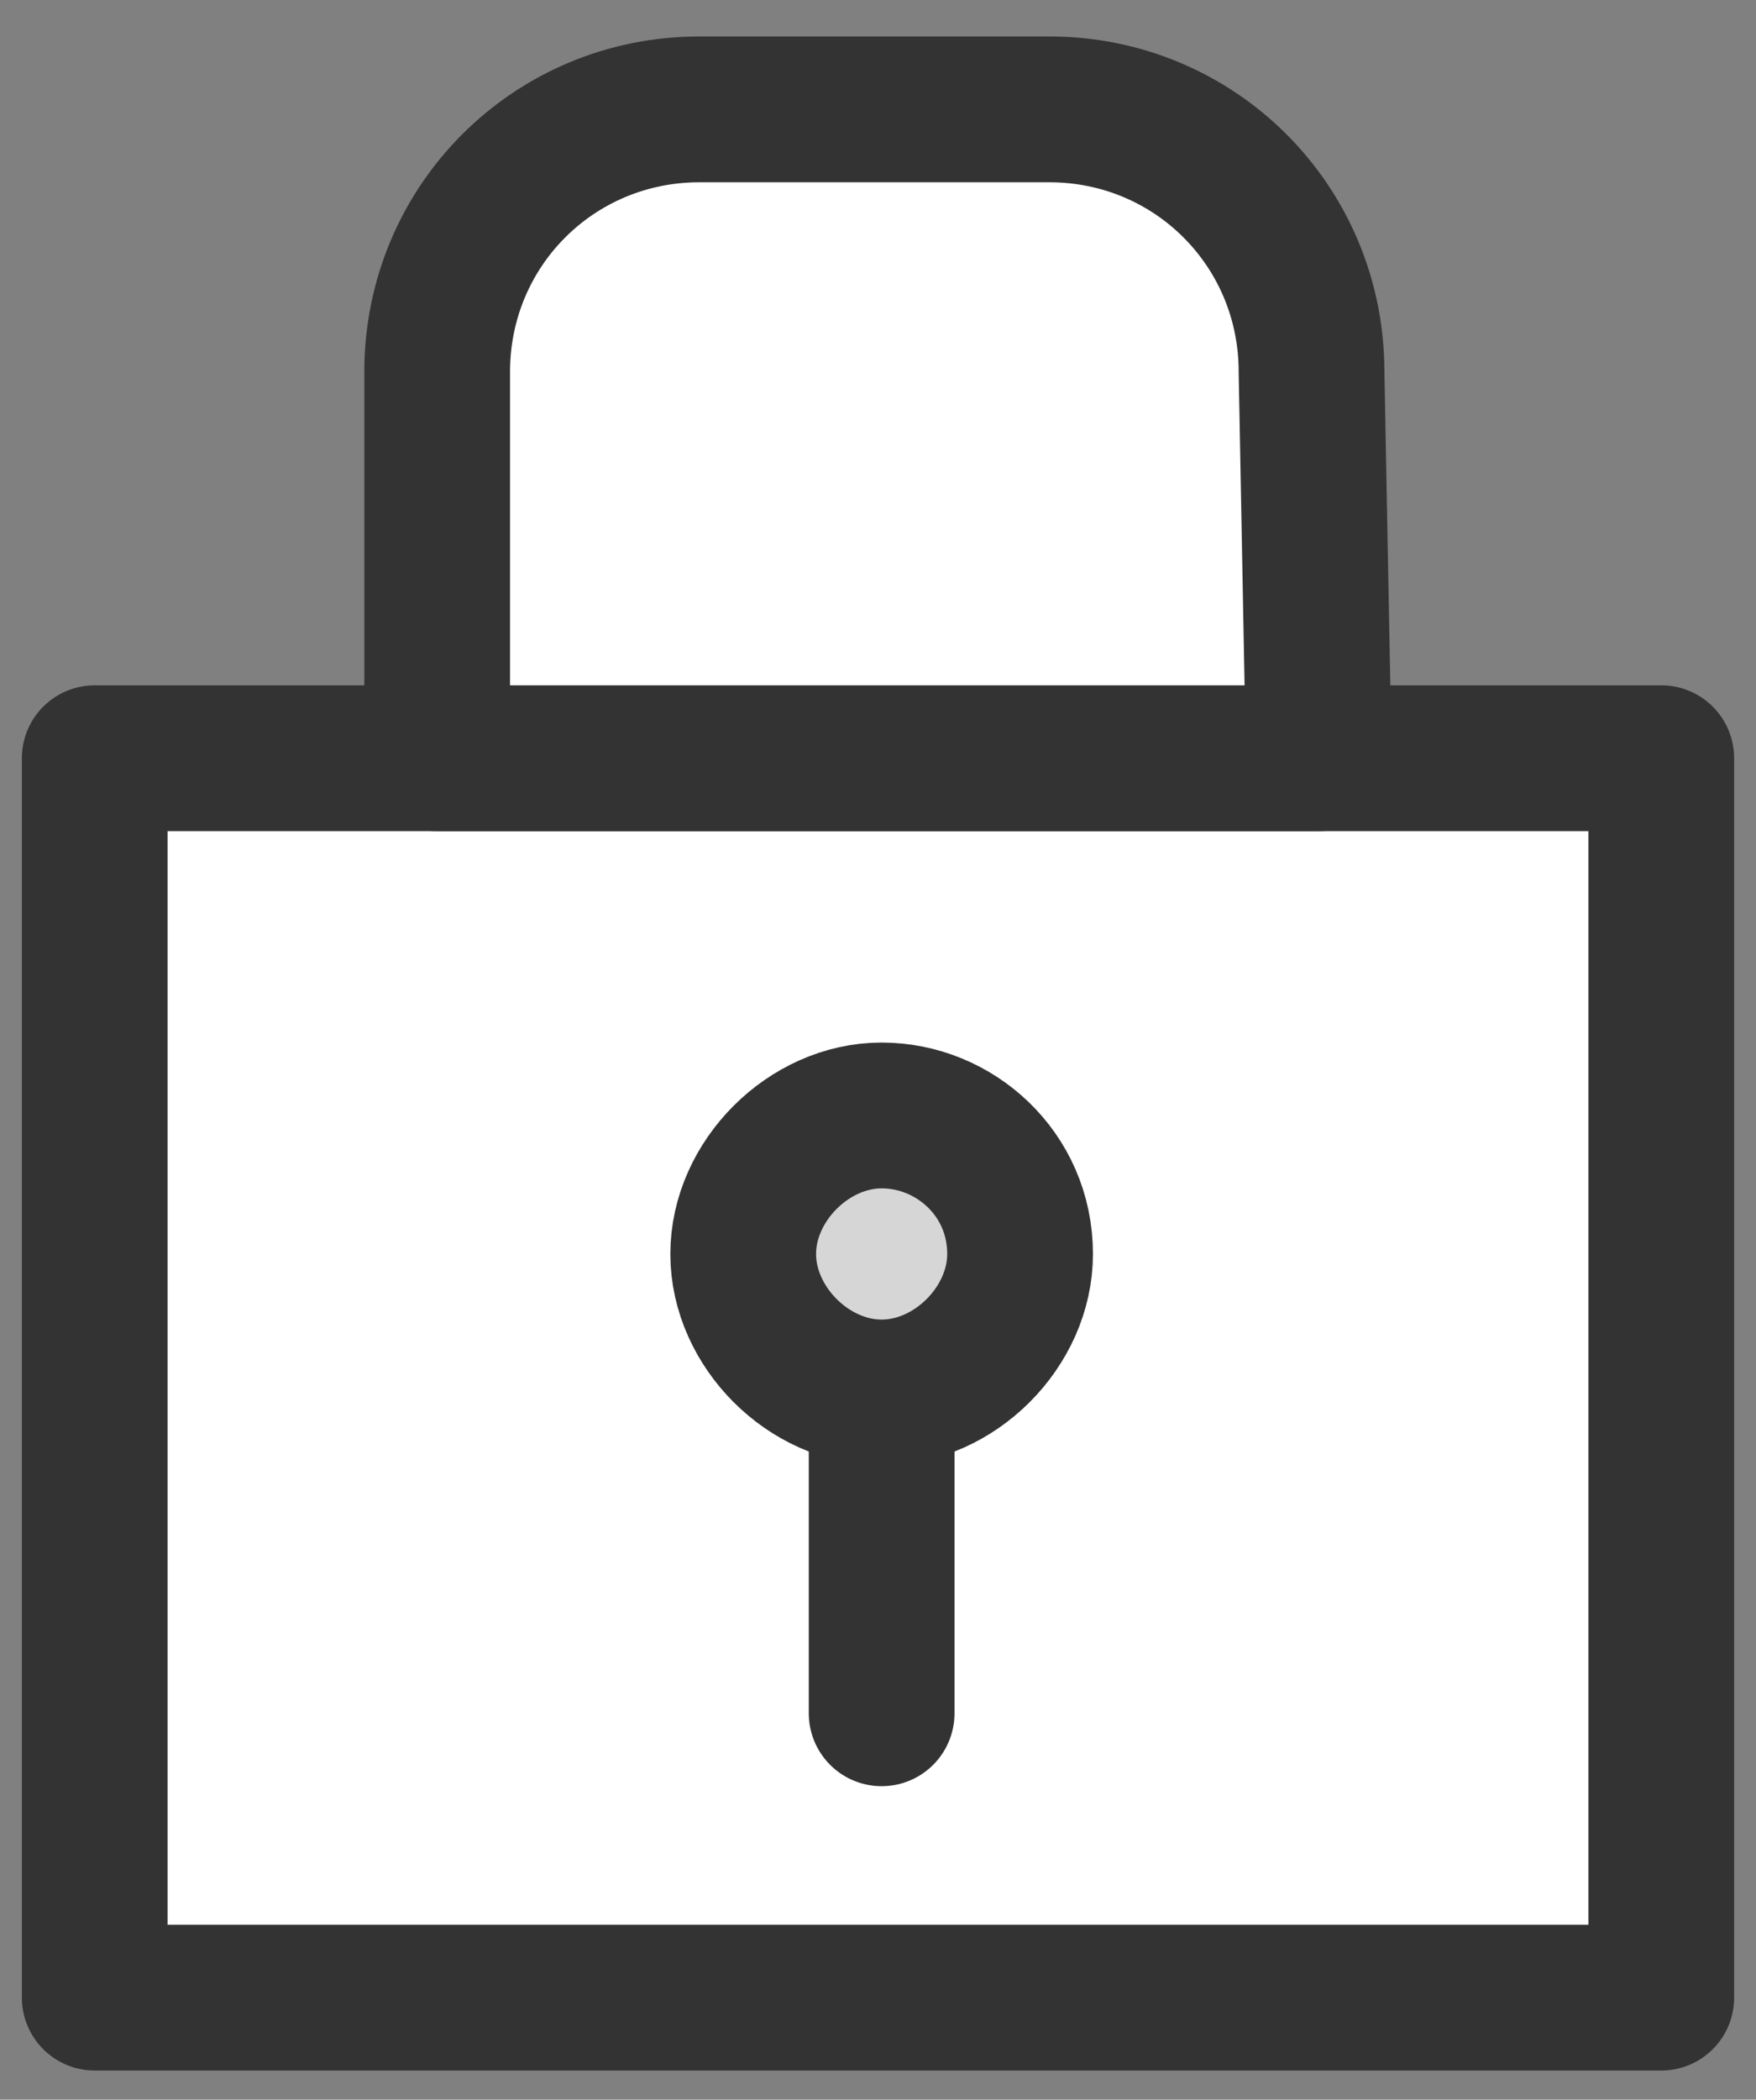
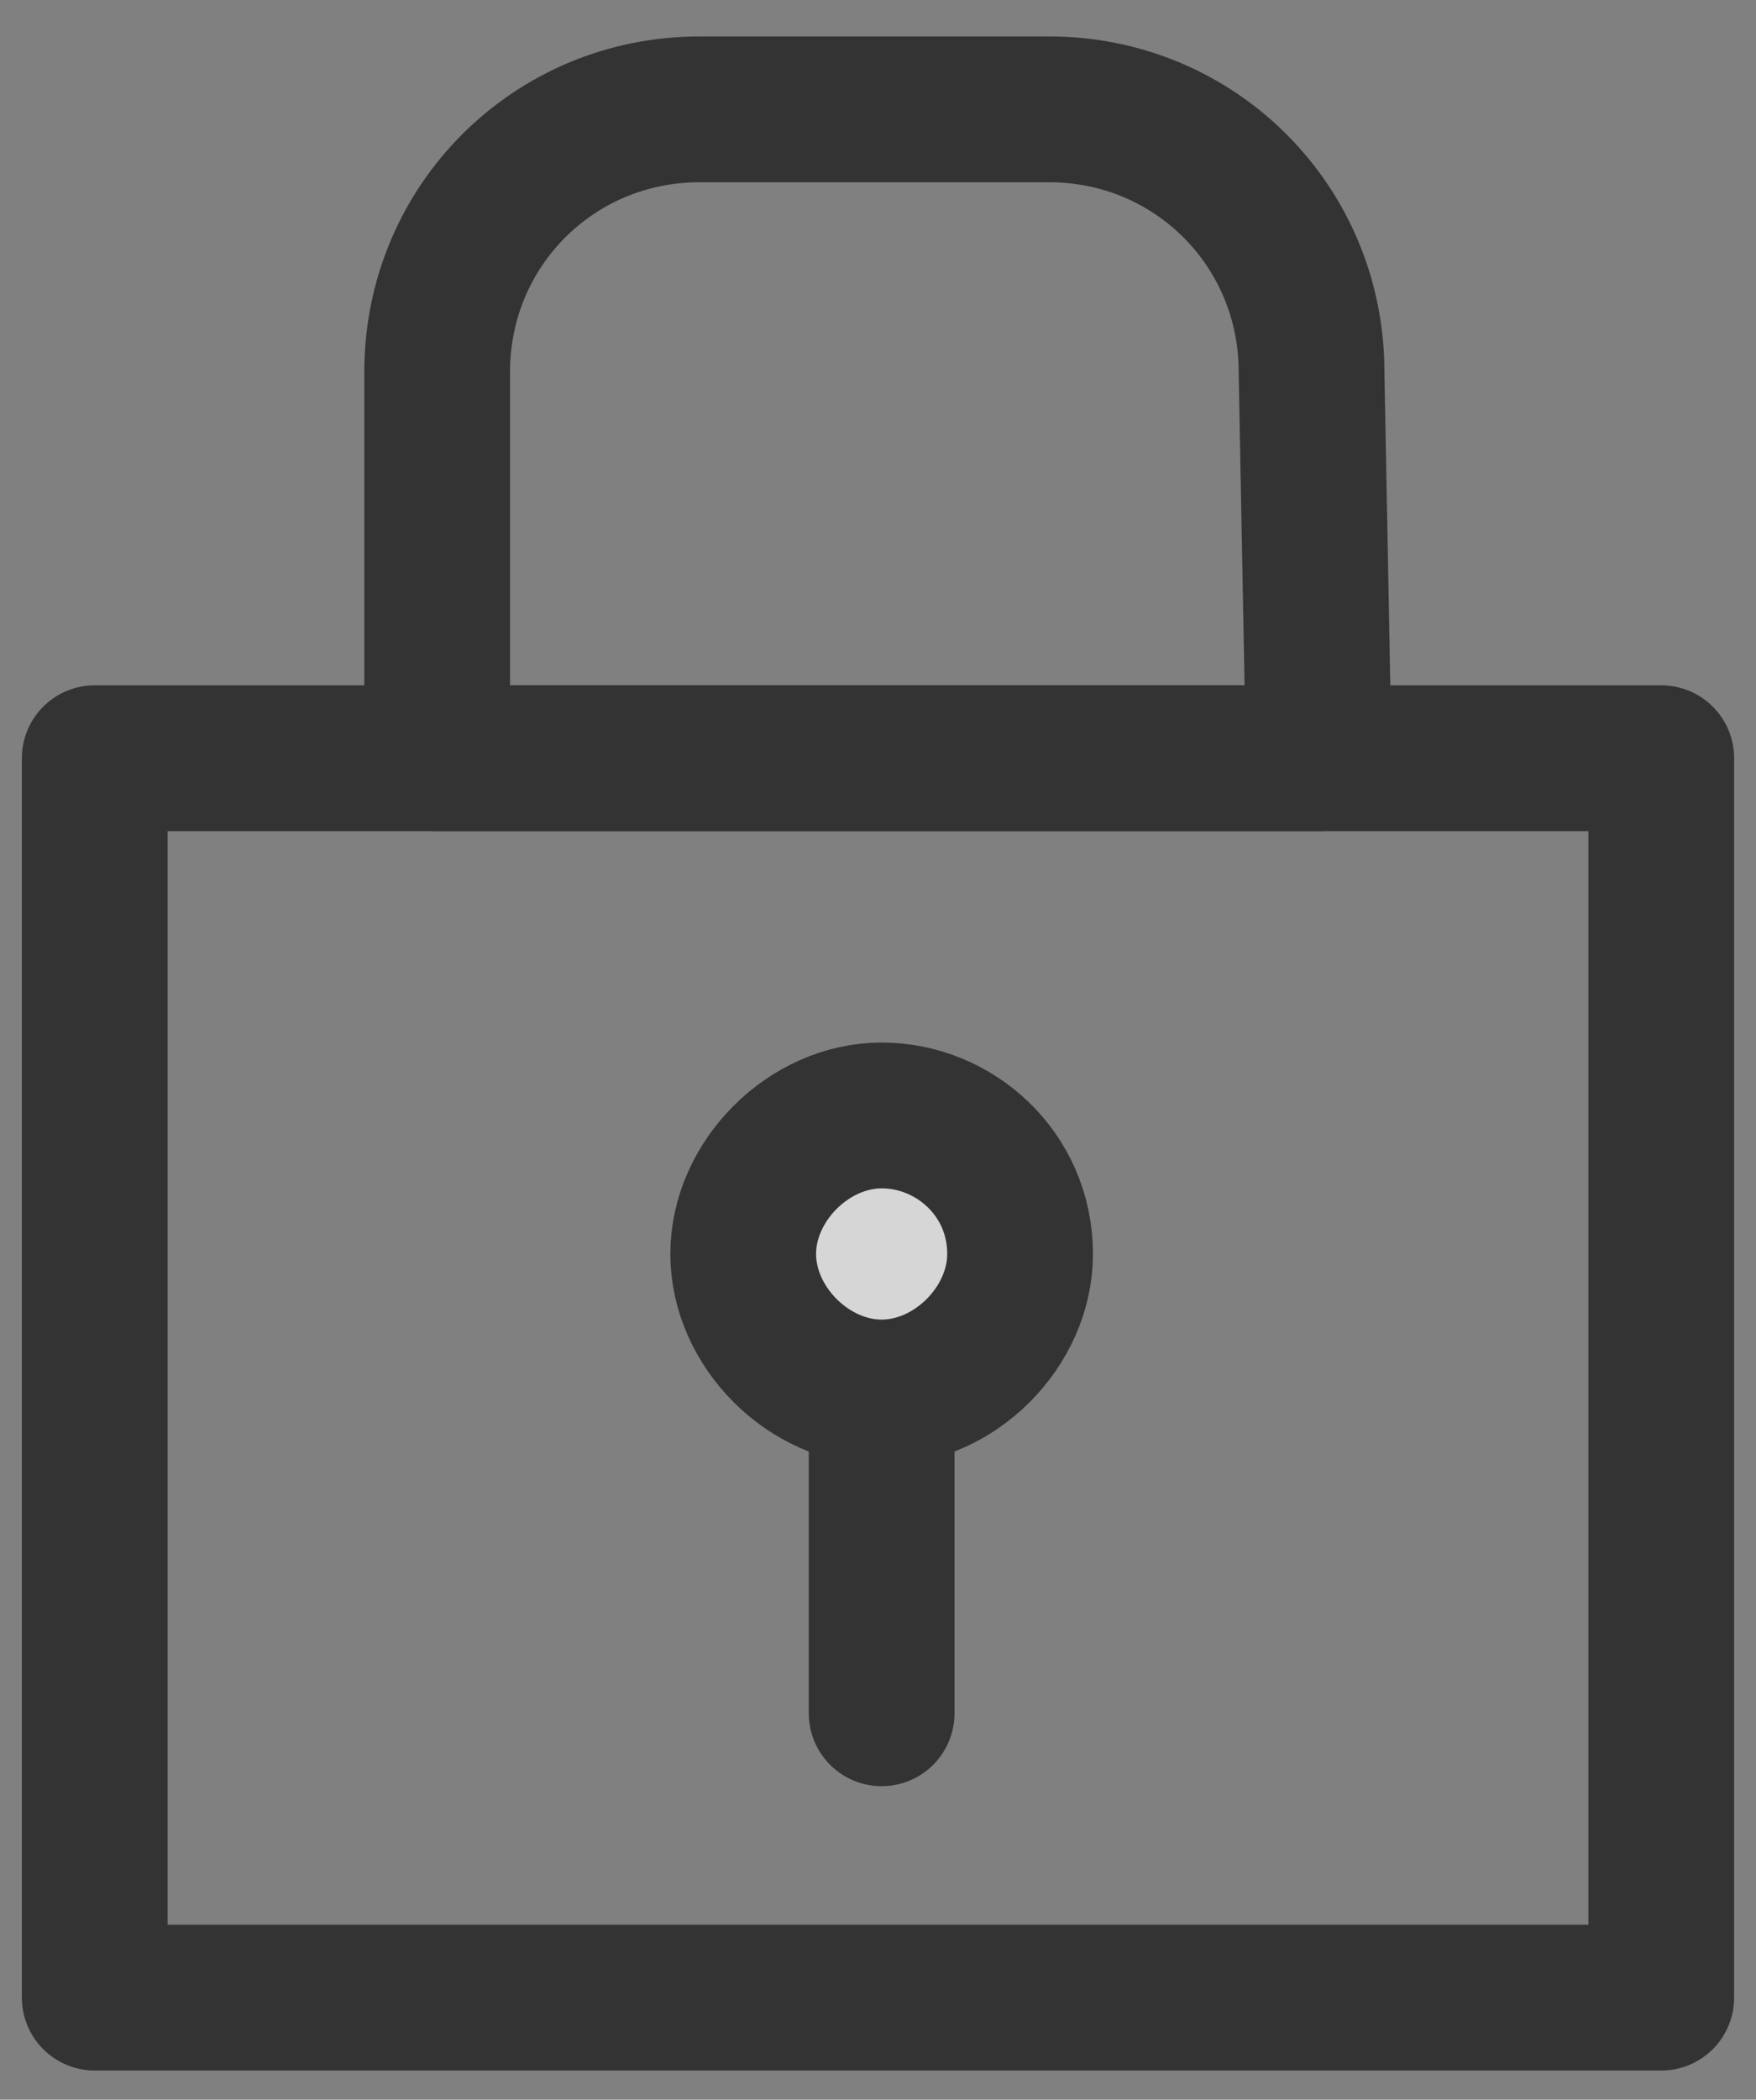
<svg xmlns="http://www.w3.org/2000/svg" version="1.1" id="레이어_1" x="0px" y="0px" viewBox="0 0 24.1 28.8" style="enable-background:new 0 0 24.1 28.8;" xml:space="preserve">
  <rect x="0" y="0" width="24.1" height="28.8" fill="#808080" stroke="none" />
  <style type="text/css">
	.st0{fill:#FFFFFF;}
	.st1{fill:none;stroke:#333333;stroke-width:2;stroke-linecap:round;stroke-linejoin:round;stroke-miterlimit:10;}
	.st2{fill:#D5D6D5;}
	.st3{fill:none;}
</style>
-   <rect x="1.3" y="10.4" class="st0" width="21.5" height="17" />
  <rect x="1.3" y="10.4" class="st1" width="21.5" height="17" />
  <path class="st2" d="M14,17.2c0,1-0.9,1.9-1.9,1.9s-1.9-0.9-1.9-1.9c0-1,0.9-1.9,1.9-1.9C13.1,15.3,14,16.1,14,17.2" />
  <path class="st1" d="M14,17.2c0,1-0.9,1.9-1.9,1.9s-1.9-0.9-1.9-1.9c0-1,0.9-1.9,1.9-1.9C13.1,15.3,14,16.1,14,17.2z" />
  <line class="st3" x1="12.1" y1="19.2" x2="12.1" y2="23.5" />
  <line class="st1" x1="12.1" y1="19.2" x2="12.1" y2="23.5" />
-   <path class="st0" d="M18.1,10.4H6V5.1c0-2,1.6-3.6,3.6-3.6h4.8c2,0,3.6,1.6,3.6,3.6L18.1,10.4L18.1,10.4z" />
  <path class="st1" d="M18.1,10.4H6V5.1c0-2,1.6-3.6,3.6-3.6h4.8c2,0,3.6,1.6,3.6,3.6L18.1,10.4L18.1,10.4z" />
</svg>